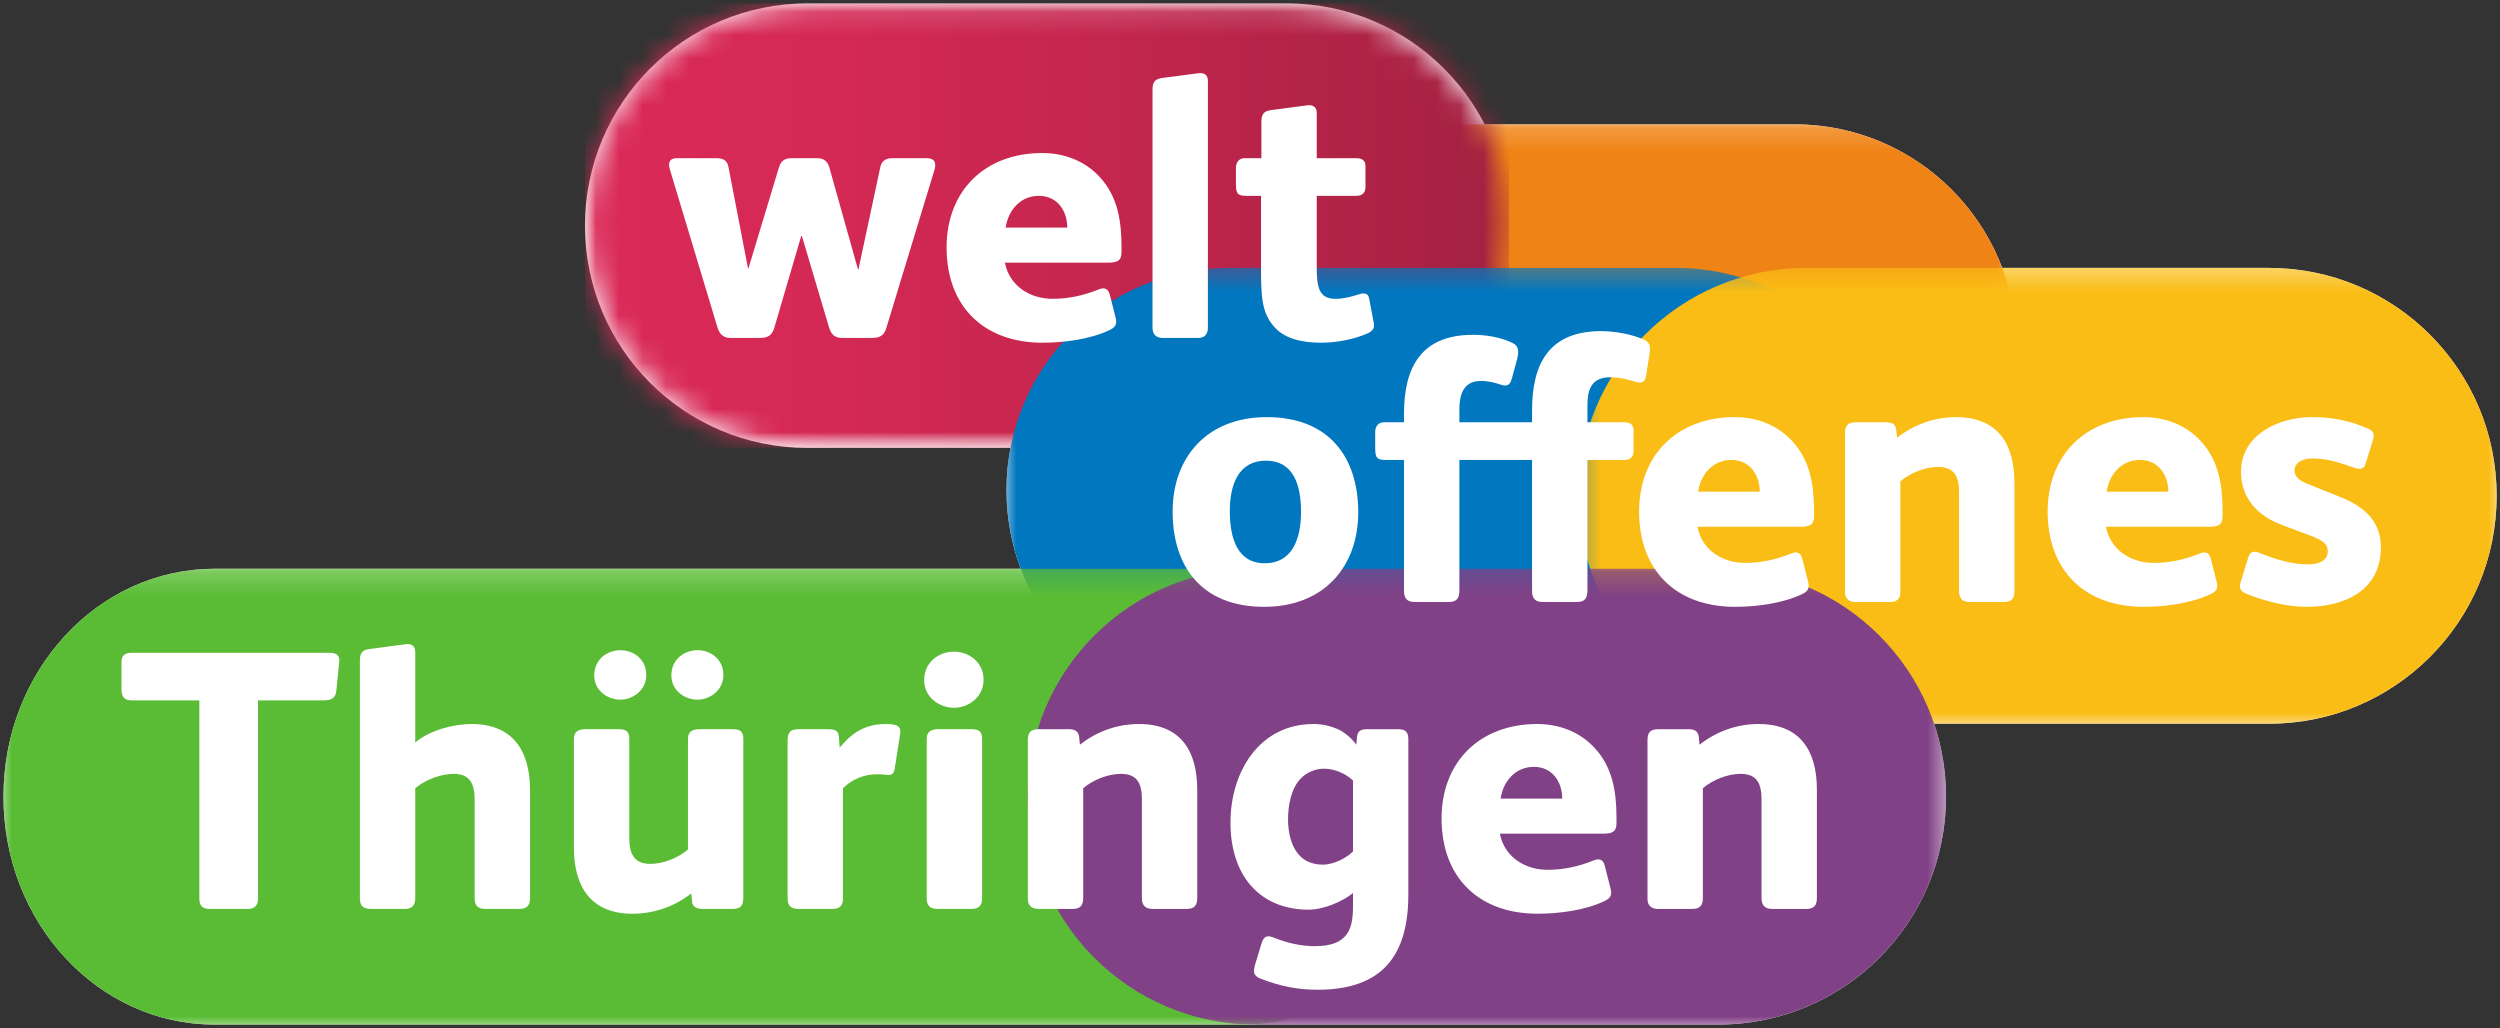
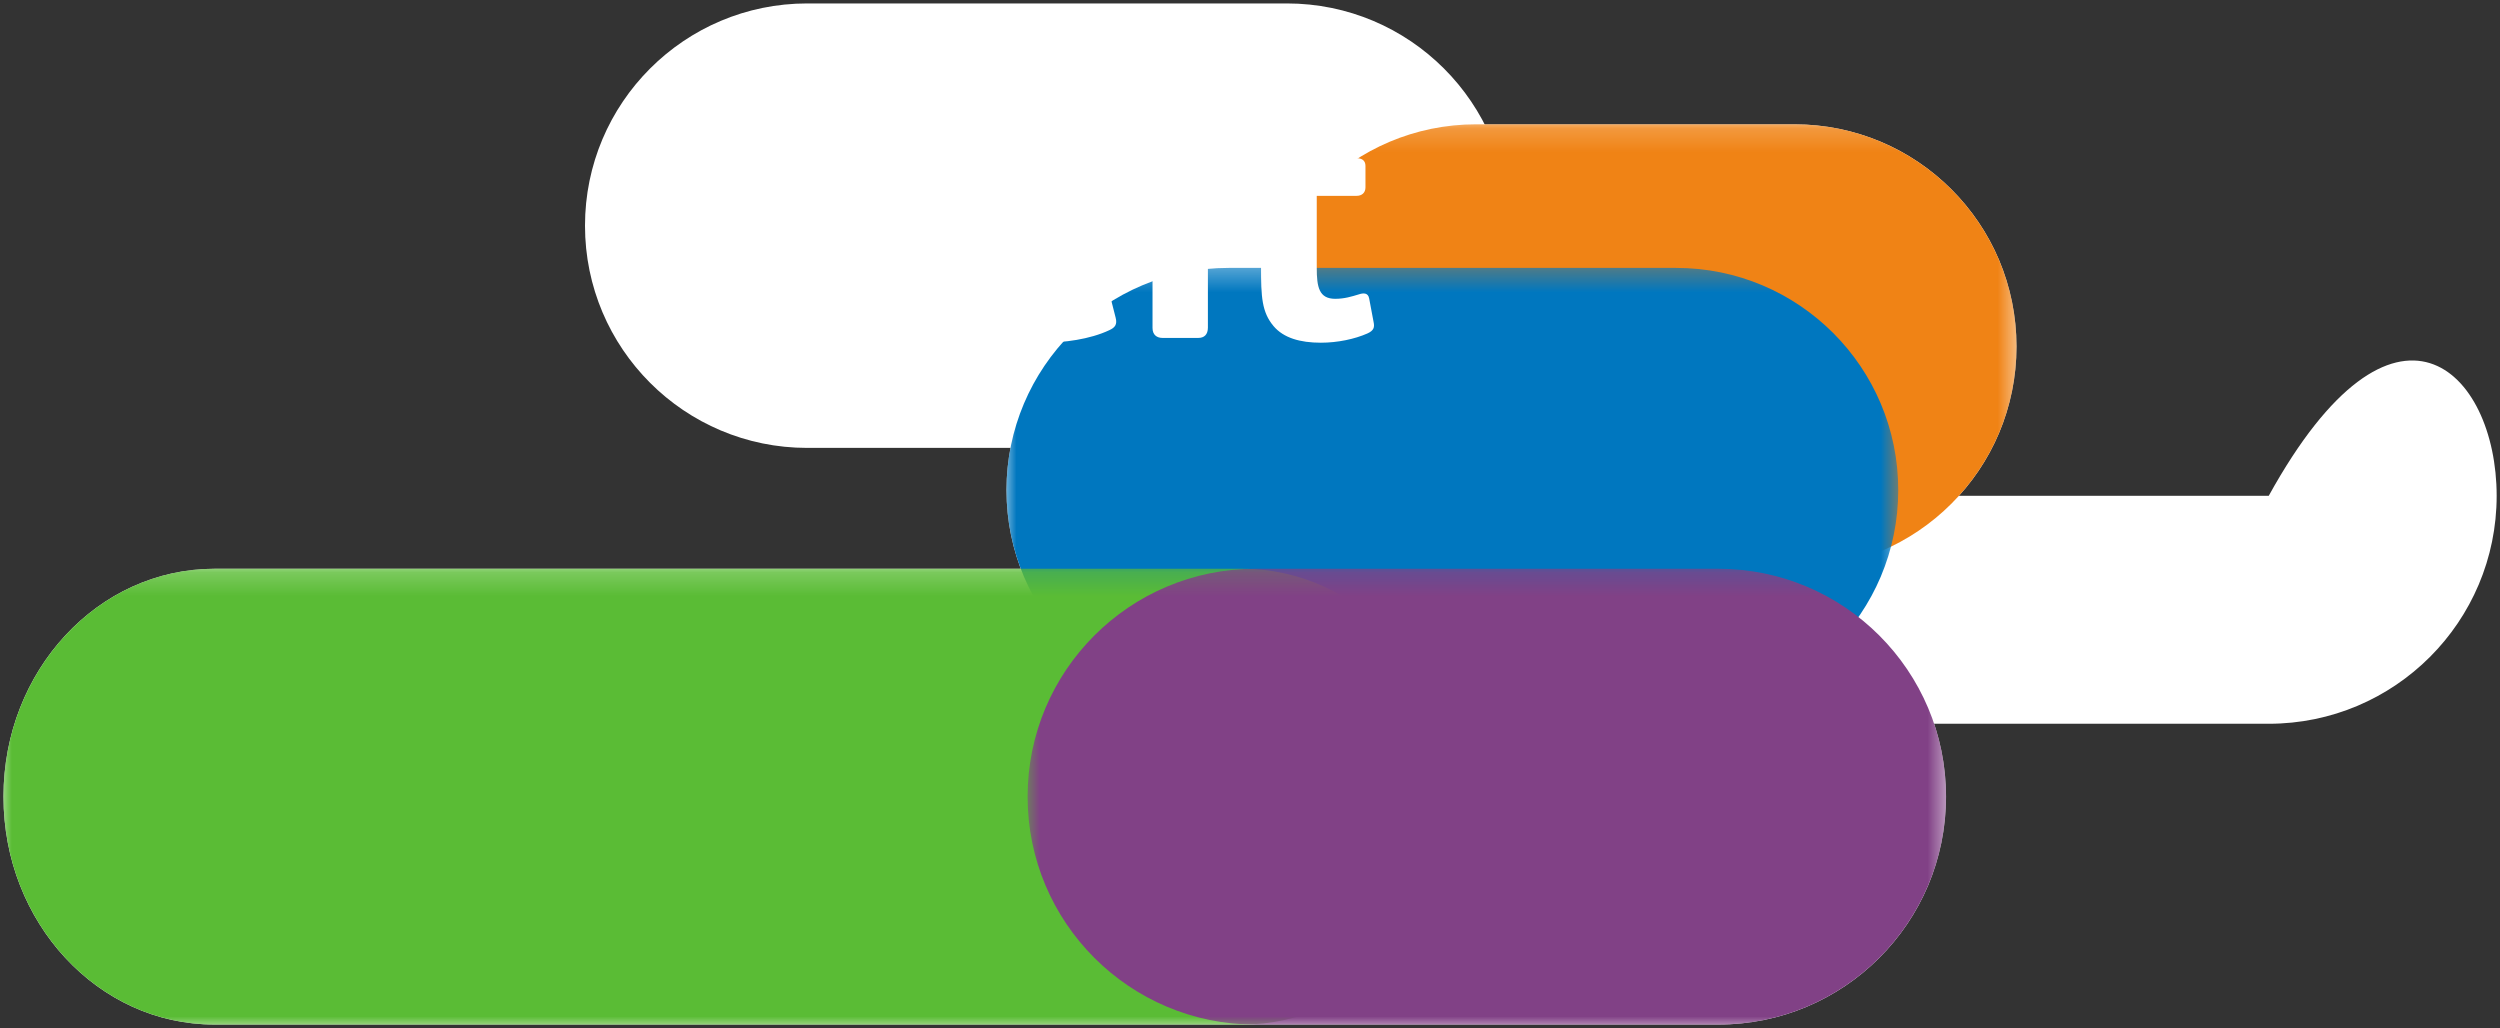
<svg xmlns="http://www.w3.org/2000/svg" width="107" height="44" viewBox="0 0 107 44" fill="none">
  <rect x="0" y="0" width="107" height="44" fill="#333333" stroke="none" />
  <path d="M86.307 14.831C86.307 9.578 82.048 5.32 76.795 5.32H63.181C57.928 5.32 53.669 9.578 53.669 14.831C53.669 20.084 57.928 24.343 63.181 24.343H76.795C82.048 24.343 86.307 20.084 86.307 14.831Z" fill="white" />
  <path d="M64.588 9.659C64.588 4.406 60.33 0.147 55.077 0.147H34.549C29.296 0.147 25.038 4.406 25.038 9.659C25.038 14.912 29.296 19.17 34.549 19.17H55.077C60.33 19.17 64.588 14.912 64.588 9.659Z" fill="white" />
  <path d="M81.245 20.978C81.245 15.725 76.987 11.466 71.734 11.466H52.588C47.335 11.466 43.077 15.725 43.077 20.978C43.077 26.231 47.335 30.489 52.588 30.489H71.734C76.987 30.489 81.245 26.231 81.245 20.978Z" fill="white" />
  <path d="M53.156 43.853H9.182C4.192 43.853 0.148 39.486 0.148 34.098C0.148 28.71 4.192 24.343 9.182 24.343H53.156C58.145 24.343 62.189 28.71 62.189 34.098C62.189 39.486 58.145 43.853 53.156 43.853Z" fill="white" />
-   <path d="M97.102 30.977H77.303C71.915 30.977 67.547 26.609 67.547 21.221C67.547 15.834 71.915 11.466 77.303 11.466H97.102C102.489 11.466 106.857 15.834 106.857 21.221C106.857 26.609 102.489 30.977 97.102 30.977Z" fill="white" />
+   <path d="M97.102 30.977H77.303C71.915 30.977 67.547 26.609 67.547 21.221H97.102C102.489 11.466 106.857 15.834 106.857 21.221C106.857 26.609 102.489 30.977 97.102 30.977Z" fill="white" />
  <path d="M73.536 43.853H53.737C48.349 43.853 43.981 39.486 43.981 34.098C43.981 28.71 48.349 24.343 53.737 24.343H73.536C78.924 24.343 83.291 28.71 83.291 34.098C83.291 39.486 78.924 43.853 73.536 43.853Z" fill="white" />
  <g style="mix-blend-mode:multiply">
    <mask id="mask0_402_5179" style="mask-type:luminance" maskUnits="userSpaceOnUse" x="53" y="5" width="34" height="20">
      <path d="M86.454 5.172H53.521V24.491H86.454V5.172Z" fill="white" />
    </mask>
    <g mask="url(#mask0_402_5179)">
      <path d="M86.307 14.831C86.307 9.578 82.048 5.32 76.795 5.32H63.18C57.927 5.32 53.669 9.578 53.669 14.831C53.669 20.084 57.927 24.343 63.18 24.343H76.795C82.048 24.343 86.307 20.084 86.307 14.831Z" fill="#F08315" />
    </g>
  </g>
  <g style="mix-blend-mode:multiply">
    <mask id="mask1_402_5179" style="mask-type:luminance" maskUnits="userSpaceOnUse" x="24" y="0" width="41" height="20">
      <path d="M64.736 0H24.89V19.318H64.736V0Z" fill="white" />
    </mask>
    <g mask="url(#mask1_402_5179)">
      <mask id="mask2_402_5179" style="mask-type:luminance" maskUnits="userSpaceOnUse" x="25" y="0" width="40" height="20">
-         <path d="M64.588 9.66C64.588 4.407 60.33 0.148 55.077 0.148H34.549C29.296 0.148 25.037 4.407 25.037 9.66C25.037 14.913 29.296 19.171 34.549 19.171H55.077C60.33 19.171 64.588 14.913 64.588 9.66Z" fill="white" />
-       </mask>
+         </mask>
      <g mask="url(#mask2_402_5179)">
        <path d="M64.588 0.148H25.037V19.171H64.588V0.148Z" fill="url(#paint0_linear_402_5179)" />
      </g>
    </g>
  </g>
  <g style="mix-blend-mode:multiply">
    <mask id="mask3_402_5179" style="mask-type:luminance" maskUnits="userSpaceOnUse" x="42" y="11" width="40" height="20">
      <path d="M81.393 11.318H42.929V30.637H81.393V11.318Z" fill="white" />
    </mask>
    <g mask="url(#mask3_402_5179)">
      <path d="M81.245 20.977C81.245 15.724 76.987 11.466 71.734 11.466H52.588C47.335 11.466 43.077 15.724 43.077 20.977C43.077 26.23 47.335 30.489 52.588 30.489H71.734C76.987 30.489 81.245 26.23 81.245 20.977Z" fill="#0077BF" />
    </g>
  </g>
  <g style="mix-blend-mode:multiply">
    <mask id="mask4_402_5179" style="mask-type:luminance" maskUnits="userSpaceOnUse" x="0" y="24" width="63" height="20">
      <path d="M62.337 24.194H0V44H62.337V24.194Z" fill="white" />
    </mask>
    <g mask="url(#mask4_402_5179)">
      <path d="M53.156 43.853H9.182C4.192 43.853 0.148 39.485 0.148 34.097C0.148 28.71 4.192 24.342 9.182 24.342H53.156C58.145 24.342 62.189 28.71 62.189 34.097C62.189 39.485 58.145 43.853 53.156 43.853Z" fill="#5ABC35" />
    </g>
  </g>
  <g style="mix-blend-mode:multiply">
    <mask id="mask5_402_5179" style="mask-type:luminance" maskUnits="userSpaceOnUse" x="67" y="11" width="41" height="21">
      <path d="M107.005 11.318H67.4V31.124H107.005V11.318Z" fill="white" />
    </mask>
    <g mask="url(#mask5_402_5179)">
-       <path d="M97.102 30.976H77.303C71.915 30.976 67.547 26.609 67.547 21.221C67.547 15.833 71.915 11.466 77.303 11.466H97.102C102.489 11.466 106.857 15.833 106.857 21.221C106.857 26.609 102.489 30.976 97.102 30.976Z" fill="#FABD15" />
-     </g>
+       </g>
  </g>
  <g style="mix-blend-mode:multiply">
    <mask id="mask6_402_5179" style="mask-type:luminance" maskUnits="userSpaceOnUse" x="43" y="24" width="41" height="20">
      <path d="M83.438 24.194H43.834V44H83.438V24.194Z" fill="white" />
    </mask>
    <g mask="url(#mask6_402_5179)">
      <path d="M73.536 43.853H53.737C48.349 43.853 43.981 39.485 43.981 34.097C43.981 28.71 48.349 24.342 53.737 24.342H73.536C78.923 24.342 83.291 28.71 83.291 34.097C83.291 39.485 78.923 43.853 73.536 43.853Z" fill="#814186" />
    </g>
  </g>
  <path d="M56.357 4.844C56.357 4.591 56.215 4.465 55.915 4.512L54.367 4.717C54.067 4.765 53.988 4.923 53.988 5.207V6.771H53.261C53.024 6.771 52.898 6.96 52.898 7.181V7.861C52.898 8.287 52.961 8.382 53.34 8.382H53.972V11.415C53.972 12.71 54.004 13.357 54.509 13.958C54.935 14.463 55.646 14.668 56.531 14.668C57.257 14.668 57.984 14.51 58.521 14.274C58.805 14.147 58.837 14.005 58.79 13.784L58.6 12.773C58.553 12.52 58.347 12.536 58.158 12.599C57.842 12.694 57.542 12.789 57.147 12.789C56.452 12.789 56.357 12.283 56.357 11.462V8.382H58.063C58.284 8.382 58.442 8.255 58.442 8.019V7.102C58.442 6.865 58.284 6.771 58.063 6.771H56.357V4.844ZM51.698 3.469C51.698 3.217 51.556 3.09 51.255 3.138L49.708 3.343C49.407 3.39 49.328 3.548 49.328 3.833V14.037C49.328 14.337 49.518 14.463 49.755 14.463H51.287C51.54 14.463 51.698 14.321 51.698 14.021V3.469ZM43.042 9.74C43.152 8.998 43.673 8.382 44.463 8.382C45.285 8.382 45.679 9.061 45.679 9.74H43.042ZM48.001 10.577C48.001 9.472 47.843 8.398 47.054 7.56C46.469 6.929 45.616 6.55 44.605 6.55C42.173 6.55 40.514 8.145 40.514 10.593C40.514 13.12 42.11 14.668 44.621 14.668C45.537 14.668 46.643 14.526 47.48 14.131C47.717 14.021 47.828 13.894 47.749 13.594L47.496 12.599C47.417 12.315 47.227 12.299 47.006 12.394C46.375 12.647 45.743 12.789 45.048 12.789C44.084 12.789 43.2 12.236 43.01 11.241H47.433C47.828 11.241 48.001 11.162 48.001 10.783V10.577ZM30.705 14.005C30.784 14.274 30.942 14.463 31.258 14.463H32.538C32.885 14.463 33.043 14.337 33.138 14.037L34.291 10.104H34.322L35.476 13.989C35.57 14.305 35.713 14.463 36.044 14.463H37.355C37.703 14.463 37.861 14.305 37.94 14.021L39.993 7.276C40.088 6.96 39.993 6.771 39.677 6.771H38.193C37.861 6.771 37.719 6.929 37.671 7.181L36.739 11.541H36.724L35.491 7.15C35.413 6.881 35.223 6.771 34.986 6.771H33.849C33.612 6.771 33.422 6.881 33.343 7.15L32.032 11.494H32.016L31.179 7.15C31.132 6.913 31.006 6.771 30.674 6.771H28.952C28.652 6.771 28.589 6.976 28.668 7.244L30.705 14.005Z" fill="white" />
-   <path d="M101.902 23.428C101.902 22.37 101.27 21.707 100.148 21.265L98.806 20.727C98.269 20.522 98.206 20.317 98.206 20.127C98.206 19.875 98.443 19.622 98.964 19.622C99.612 19.622 100.117 19.796 100.796 20.032C100.97 20.096 101.175 20.08 101.238 19.875L101.57 18.8C101.633 18.595 101.586 18.453 101.381 18.358C100.543 17.979 99.754 17.853 98.932 17.853C97.526 17.853 95.915 18.611 95.915 20.19C95.915 21.328 96.626 22.086 97.7 22.481L98.885 22.923C99.469 23.144 99.627 23.302 99.627 23.602C99.627 23.95 99.327 24.155 98.774 24.155C98.174 24.155 97.479 23.981 96.705 23.665C96.405 23.539 96.279 23.665 96.216 23.887L95.9 24.913C95.836 25.119 95.868 25.292 96.089 25.387C96.847 25.719 97.89 25.972 98.727 25.972C100.385 25.972 101.902 25.245 101.902 23.428ZM90.166 21.043C90.276 20.301 90.798 19.685 91.587 19.685C92.409 19.685 92.804 20.364 92.804 21.043H90.166ZM95.126 21.881C95.126 20.775 94.968 19.701 94.178 18.864C93.593 18.232 92.74 17.853 91.73 17.853C89.297 17.853 87.639 19.448 87.639 21.896C87.639 24.424 89.234 25.972 91.745 25.972C92.661 25.972 93.767 25.829 94.604 25.434C94.841 25.324 94.952 25.198 94.873 24.898L94.62 23.902C94.541 23.618 94.352 23.602 94.13 23.697C93.499 23.95 92.867 24.092 92.172 24.092C91.208 24.092 90.324 23.539 90.134 22.544H94.557C94.952 22.544 95.126 22.465 95.126 22.086V21.881ZM81.336 20.601C81.778 20.222 82.426 19.985 82.947 19.985C83.674 19.985 83.848 20.427 83.848 21.091V25.292C83.848 25.592 83.974 25.766 84.306 25.766H85.759C86.106 25.766 86.217 25.608 86.217 25.292V20.664C86.217 18.942 85.459 17.853 83.721 17.853C82.789 17.853 81.921 18.169 81.194 18.737L81.162 18.405C81.131 18.137 80.957 18.074 80.72 18.074H79.425C79.078 18.074 78.967 18.232 78.967 18.532V25.34C78.967 25.624 79.141 25.766 79.409 25.766H80.894C81.21 25.766 81.336 25.608 81.336 25.308V20.601ZM72.68 21.043C72.791 20.301 73.312 19.685 74.102 19.685C74.923 19.685 75.318 20.364 75.318 21.043H72.68ZM77.64 21.881C77.64 20.775 77.482 19.701 76.692 18.864C76.108 18.232 75.255 17.853 74.244 17.853C71.811 17.853 70.153 19.448 70.153 21.896C70.153 24.424 71.748 25.972 74.26 25.972C75.176 25.972 76.282 25.829 77.119 25.434C77.356 25.324 77.466 25.198 77.387 24.898L77.135 23.902C77.056 23.618 76.866 23.602 76.645 23.697C76.013 23.95 75.381 24.092 74.686 24.092C73.723 24.092 72.838 23.539 72.649 22.544H77.071C77.466 22.544 77.64 22.465 77.64 22.086V21.881ZM63.045 14.33C60.849 14.33 60.091 15.689 60.091 17.711V18.074H59.222C58.986 18.074 58.859 18.263 58.859 18.485V19.164C58.859 19.59 58.922 19.685 59.301 19.685H60.091V25.292C60.091 25.592 60.218 25.766 60.533 25.766H62.002C62.366 25.766 62.461 25.592 62.461 25.261V19.685H65.572V25.292C65.572 25.592 65.699 25.766 66.015 25.766H67.483C67.847 25.766 67.942 25.592 67.942 25.261V19.685H69.537C69.758 19.685 69.916 19.559 69.916 19.322V18.405C69.916 18.169 69.758 18.074 69.537 18.074H67.942V17.379C67.942 16.731 68.068 16.147 68.921 16.147C69.3 16.147 69.632 16.226 69.979 16.336C70.232 16.415 70.406 16.384 70.453 16.084L70.579 15.278C70.627 14.962 70.69 14.694 70.39 14.552C69.869 14.299 69.079 14.172 68.526 14.172C66.33 14.172 65.572 15.531 65.572 17.553V18.074H62.461V17.537C62.461 16.889 62.634 16.305 63.377 16.305C63.724 16.305 63.993 16.384 64.23 16.463C64.482 16.542 64.624 16.51 64.704 16.21L64.925 15.405C65.004 15.088 65.035 14.82 64.735 14.678C64.214 14.425 63.598 14.33 63.045 14.33ZM55.684 21.912C55.684 23.065 55.305 24.108 54.136 24.108C52.968 24.108 52.636 23.049 52.636 21.881C52.636 20.727 53.015 19.717 54.184 19.717C55.353 19.717 55.684 20.743 55.684 21.912ZM58.133 21.928C58.133 19.574 56.885 17.853 54.215 17.853C51.657 17.853 50.188 19.574 50.188 21.896C50.188 24.25 51.435 25.972 54.105 25.972C56.664 25.972 58.133 24.25 58.133 21.928Z" fill="white" />
-   <path d="M72.882 33.737C73.324 33.358 73.972 33.121 74.493 33.121C75.22 33.121 75.393 33.563 75.393 34.227V38.428C75.393 38.728 75.52 38.902 75.851 38.902H77.305C77.652 38.902 77.763 38.744 77.763 38.428V33.8C77.763 32.078 77.004 30.988 75.267 30.988C74.335 30.988 73.466 31.304 72.74 31.873L72.708 31.541C72.677 31.273 72.503 31.21 72.266 31.21H70.971C70.623 31.21 70.513 31.367 70.513 31.668V38.476C70.513 38.76 70.686 38.902 70.955 38.902H72.44C72.755 38.902 72.882 38.744 72.882 38.444L72.882 33.737ZM64.226 34.179C64.337 33.437 64.858 32.821 65.648 32.821C66.469 32.821 66.864 33.5 66.864 34.179H64.226ZM69.186 35.016C69.186 33.911 69.028 32.837 68.238 31.999C67.654 31.367 66.801 30.988 65.79 30.988C63.357 30.988 61.699 32.584 61.699 35.032C61.699 37.559 63.294 39.107 65.805 39.107C66.722 39.107 67.827 38.965 68.665 38.57C68.901 38.46 69.012 38.333 68.933 38.033L68.68 37.038C68.601 36.754 68.412 36.738 68.191 36.833C67.559 37.086 66.927 37.228 66.232 37.228C65.269 37.228 64.384 36.675 64.194 35.68H68.617C69.012 35.68 69.186 35.601 69.186 35.222L69.186 35.016ZM57.908 36.438C57.655 36.706 57.102 37.007 56.613 37.007C56.297 37.007 55.918 36.912 55.665 36.659C55.254 36.264 55.128 35.632 55.128 35.064C55.128 34.495 55.254 33.737 55.681 33.31C55.918 33.074 56.265 32.9 56.676 32.9C57.134 32.9 57.608 33.121 57.908 33.405V36.438ZM60.277 31.652C60.277 31.336 60.167 31.21 59.835 31.21H58.492C58.224 31.21 58.097 31.32 58.082 31.526L58.05 31.873C57.876 31.62 57.545 31.336 57.292 31.225C56.944 31.067 56.597 30.988 56.218 30.988C53.896 30.988 52.664 33.042 52.664 35.206C52.664 36.359 52.995 37.386 53.675 38.049C54.259 38.633 55.065 38.934 56.013 38.934C56.644 38.934 57.466 38.586 57.908 38.223V38.791C57.908 39.755 57.703 40.497 56.265 40.497C55.728 40.497 55.112 40.371 54.528 40.134C54.243 40.024 54.101 40.039 53.991 40.387L53.722 41.271C53.643 41.556 53.611 41.761 53.959 41.887C54.796 42.219 55.57 42.361 56.392 42.361C59.124 42.361 60.277 40.94 60.277 38.286V31.652ZM46.361 33.737C46.804 33.358 47.451 33.121 47.973 33.121C48.699 33.121 48.873 33.563 48.873 34.227V38.428C48.873 38.728 48.999 38.902 49.331 38.902H50.784C51.132 38.902 51.242 38.744 51.242 38.428V33.8C51.242 32.078 50.484 30.988 48.747 30.988C47.815 30.988 46.946 31.304 46.219 31.873L46.188 31.541C46.156 31.273 45.982 31.21 45.745 31.21H44.45C44.103 31.21 43.992 31.367 43.992 31.668V38.476C43.992 38.76 44.166 38.902 44.434 38.902H45.919C46.235 38.902 46.361 38.744 46.361 38.444L46.361 33.737ZM42.034 31.62C42.034 31.289 41.876 31.21 41.575 31.21H40.154C39.87 31.21 39.664 31.304 39.664 31.62V38.444C39.664 38.791 39.822 38.902 40.154 38.902H41.575C41.892 38.902 42.034 38.76 42.034 38.444V31.62ZM42.097 29.093C42.097 28.335 41.465 27.892 40.833 27.892C40.186 27.892 39.554 28.335 39.554 29.109C39.554 29.867 40.233 30.294 40.833 30.294C41.434 30.294 42.097 29.851 42.097 29.093ZM37.532 33.137C37.801 33.137 37.88 33.168 38.038 33.168C38.18 33.168 38.259 33.089 38.29 32.916L38.527 31.415C38.575 31.083 38.401 30.988 37.927 30.988C37.058 30.988 36.505 31.32 35.937 31.999L35.905 31.526C35.889 31.289 35.747 31.21 35.447 31.21H34.168C33.899 31.21 33.709 31.289 33.709 31.668V38.46C33.709 38.76 33.868 38.902 34.152 38.902H35.637C35.952 38.902 36.079 38.744 36.079 38.46V33.737C36.474 33.342 37.011 33.137 37.532 33.137ZM30.961 28.888C30.961 28.208 30.408 27.829 29.855 27.829C29.287 27.829 28.734 28.224 28.734 28.904C28.734 29.583 29.334 29.946 29.855 29.946C30.377 29.946 30.961 29.551 30.961 28.888ZM27.66 28.888C27.66 28.208 27.107 27.829 26.554 27.829C25.986 27.829 25.433 28.224 25.433 28.904C25.433 29.583 26.033 29.946 26.554 29.946C27.076 29.946 27.66 29.551 27.66 28.888ZM31.814 31.62C31.814 31.289 31.656 31.21 31.356 31.21H29.934C29.65 31.21 29.445 31.304 29.445 31.62V36.359C29.003 36.738 28.355 36.975 27.834 36.975C27.123 36.975 26.933 36.517 26.933 35.869V31.62C26.933 31.289 26.776 31.21 26.475 31.21H25.054C24.769 31.21 24.564 31.304 24.564 31.62V36.296C24.564 38.002 25.338 39.107 27.06 39.107C27.992 39.107 28.86 38.807 29.587 38.239L29.619 38.586C29.634 38.807 29.824 38.902 30.045 38.902H31.325C31.704 38.902 31.814 38.776 31.814 38.381V31.62ZM17.772 33.737C18.215 33.358 18.894 33.121 19.415 33.121C20.126 33.121 20.315 33.563 20.315 34.227V38.444C20.315 38.791 20.473 38.902 20.805 38.902H22.227C22.543 38.902 22.685 38.76 22.685 38.444V33.8C22.685 32.094 21.911 30.988 20.189 30.988C19.399 30.988 18.388 31.257 17.772 31.778V27.908C17.772 27.656 17.63 27.529 17.33 27.577L15.782 27.782C15.482 27.829 15.403 27.987 15.403 28.272V38.444C15.403 38.791 15.561 38.902 15.893 38.902H17.314C17.63 38.902 17.772 38.76 17.772 38.444L17.772 33.737ZM8.532 38.444C8.532 38.76 8.658 38.902 8.974 38.902H10.617C10.933 38.902 11.043 38.712 11.043 38.46V29.977H13.823C14.155 29.977 14.361 29.899 14.392 29.583L14.518 28.335C14.55 28.098 14.44 27.94 14.124 27.94H5.626C5.341 27.94 5.199 28.066 5.199 28.335V29.504C5.199 29.82 5.325 29.977 5.641 29.977H8.532V38.444Z" fill="white" />
  <defs>
    <linearGradient id="paint0_linear_402_5179" x1="25.038" y1="9.659" x2="64.588" y2="9.659" gradientUnits="userSpaceOnUse">
      <stop stop-color="#DB2A58" />
      <stop offset="0.244" stop-color="#D52955" />
      <stop offset="0.563" stop-color="#C4264E" />
      <stop offset="0.923" stop-color="#A92243" />
      <stop offset="1" stop-color="#A32241" />
    </linearGradient>
  </defs>
</svg>